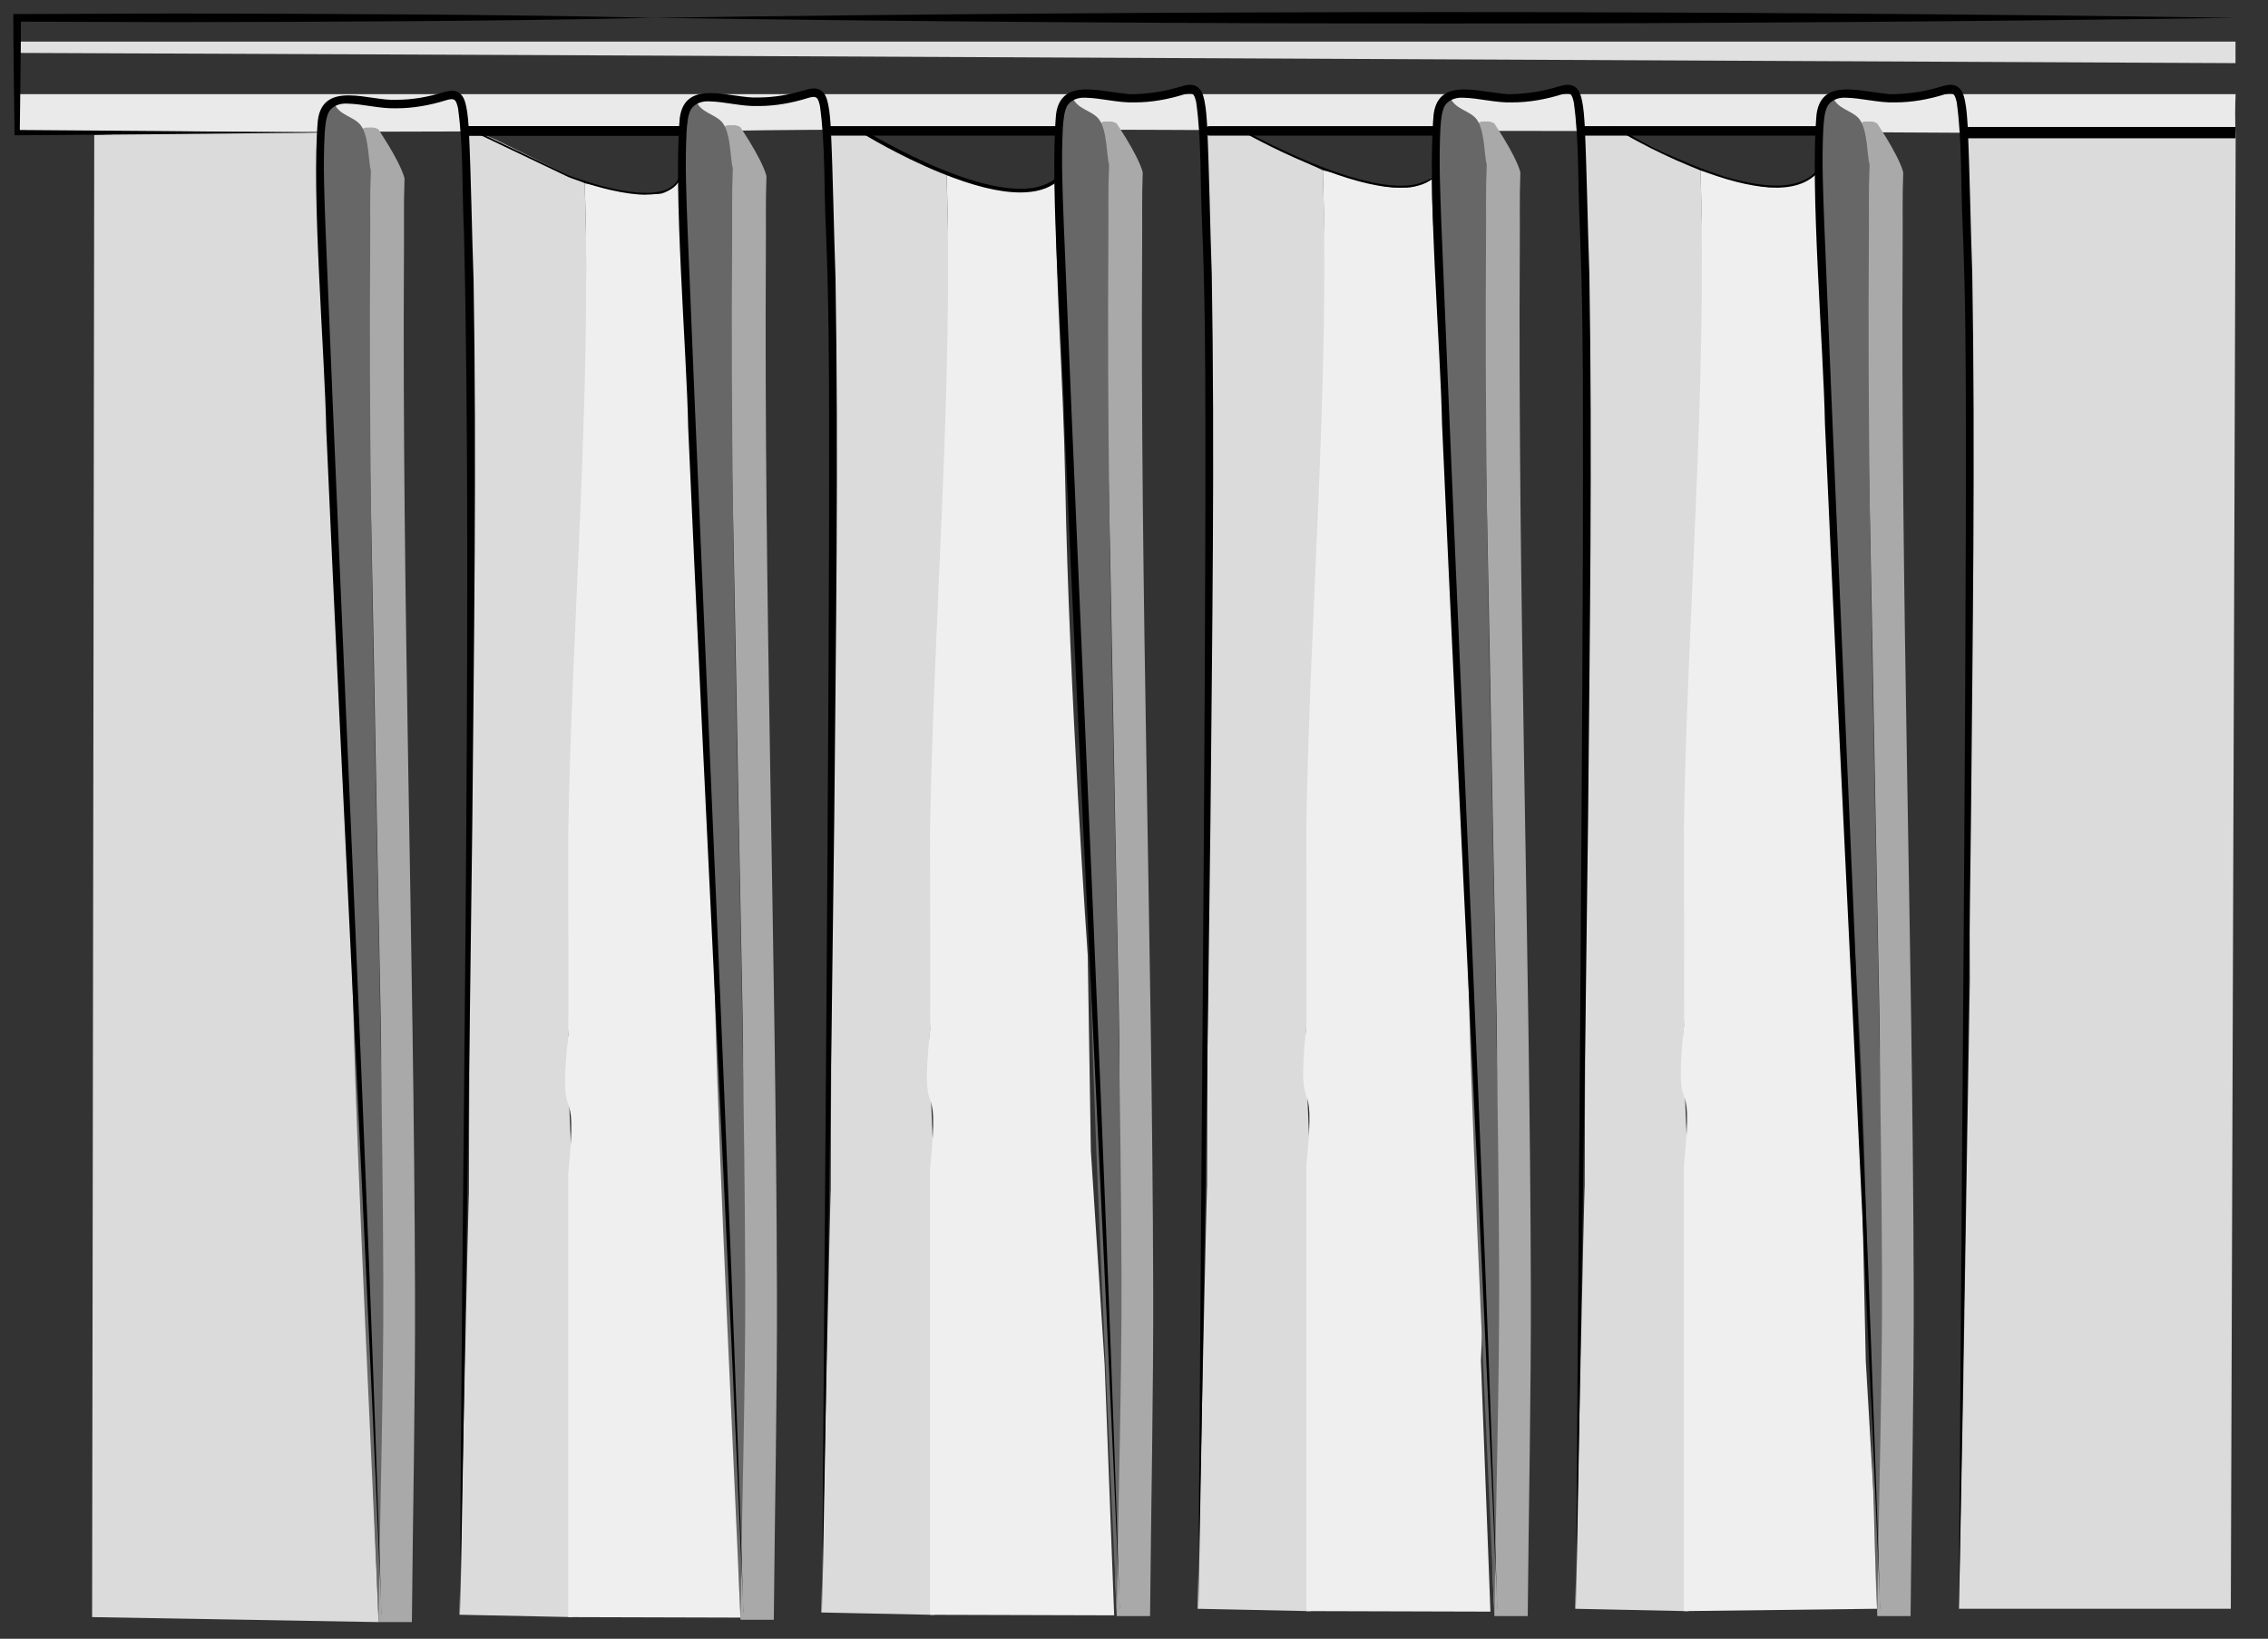
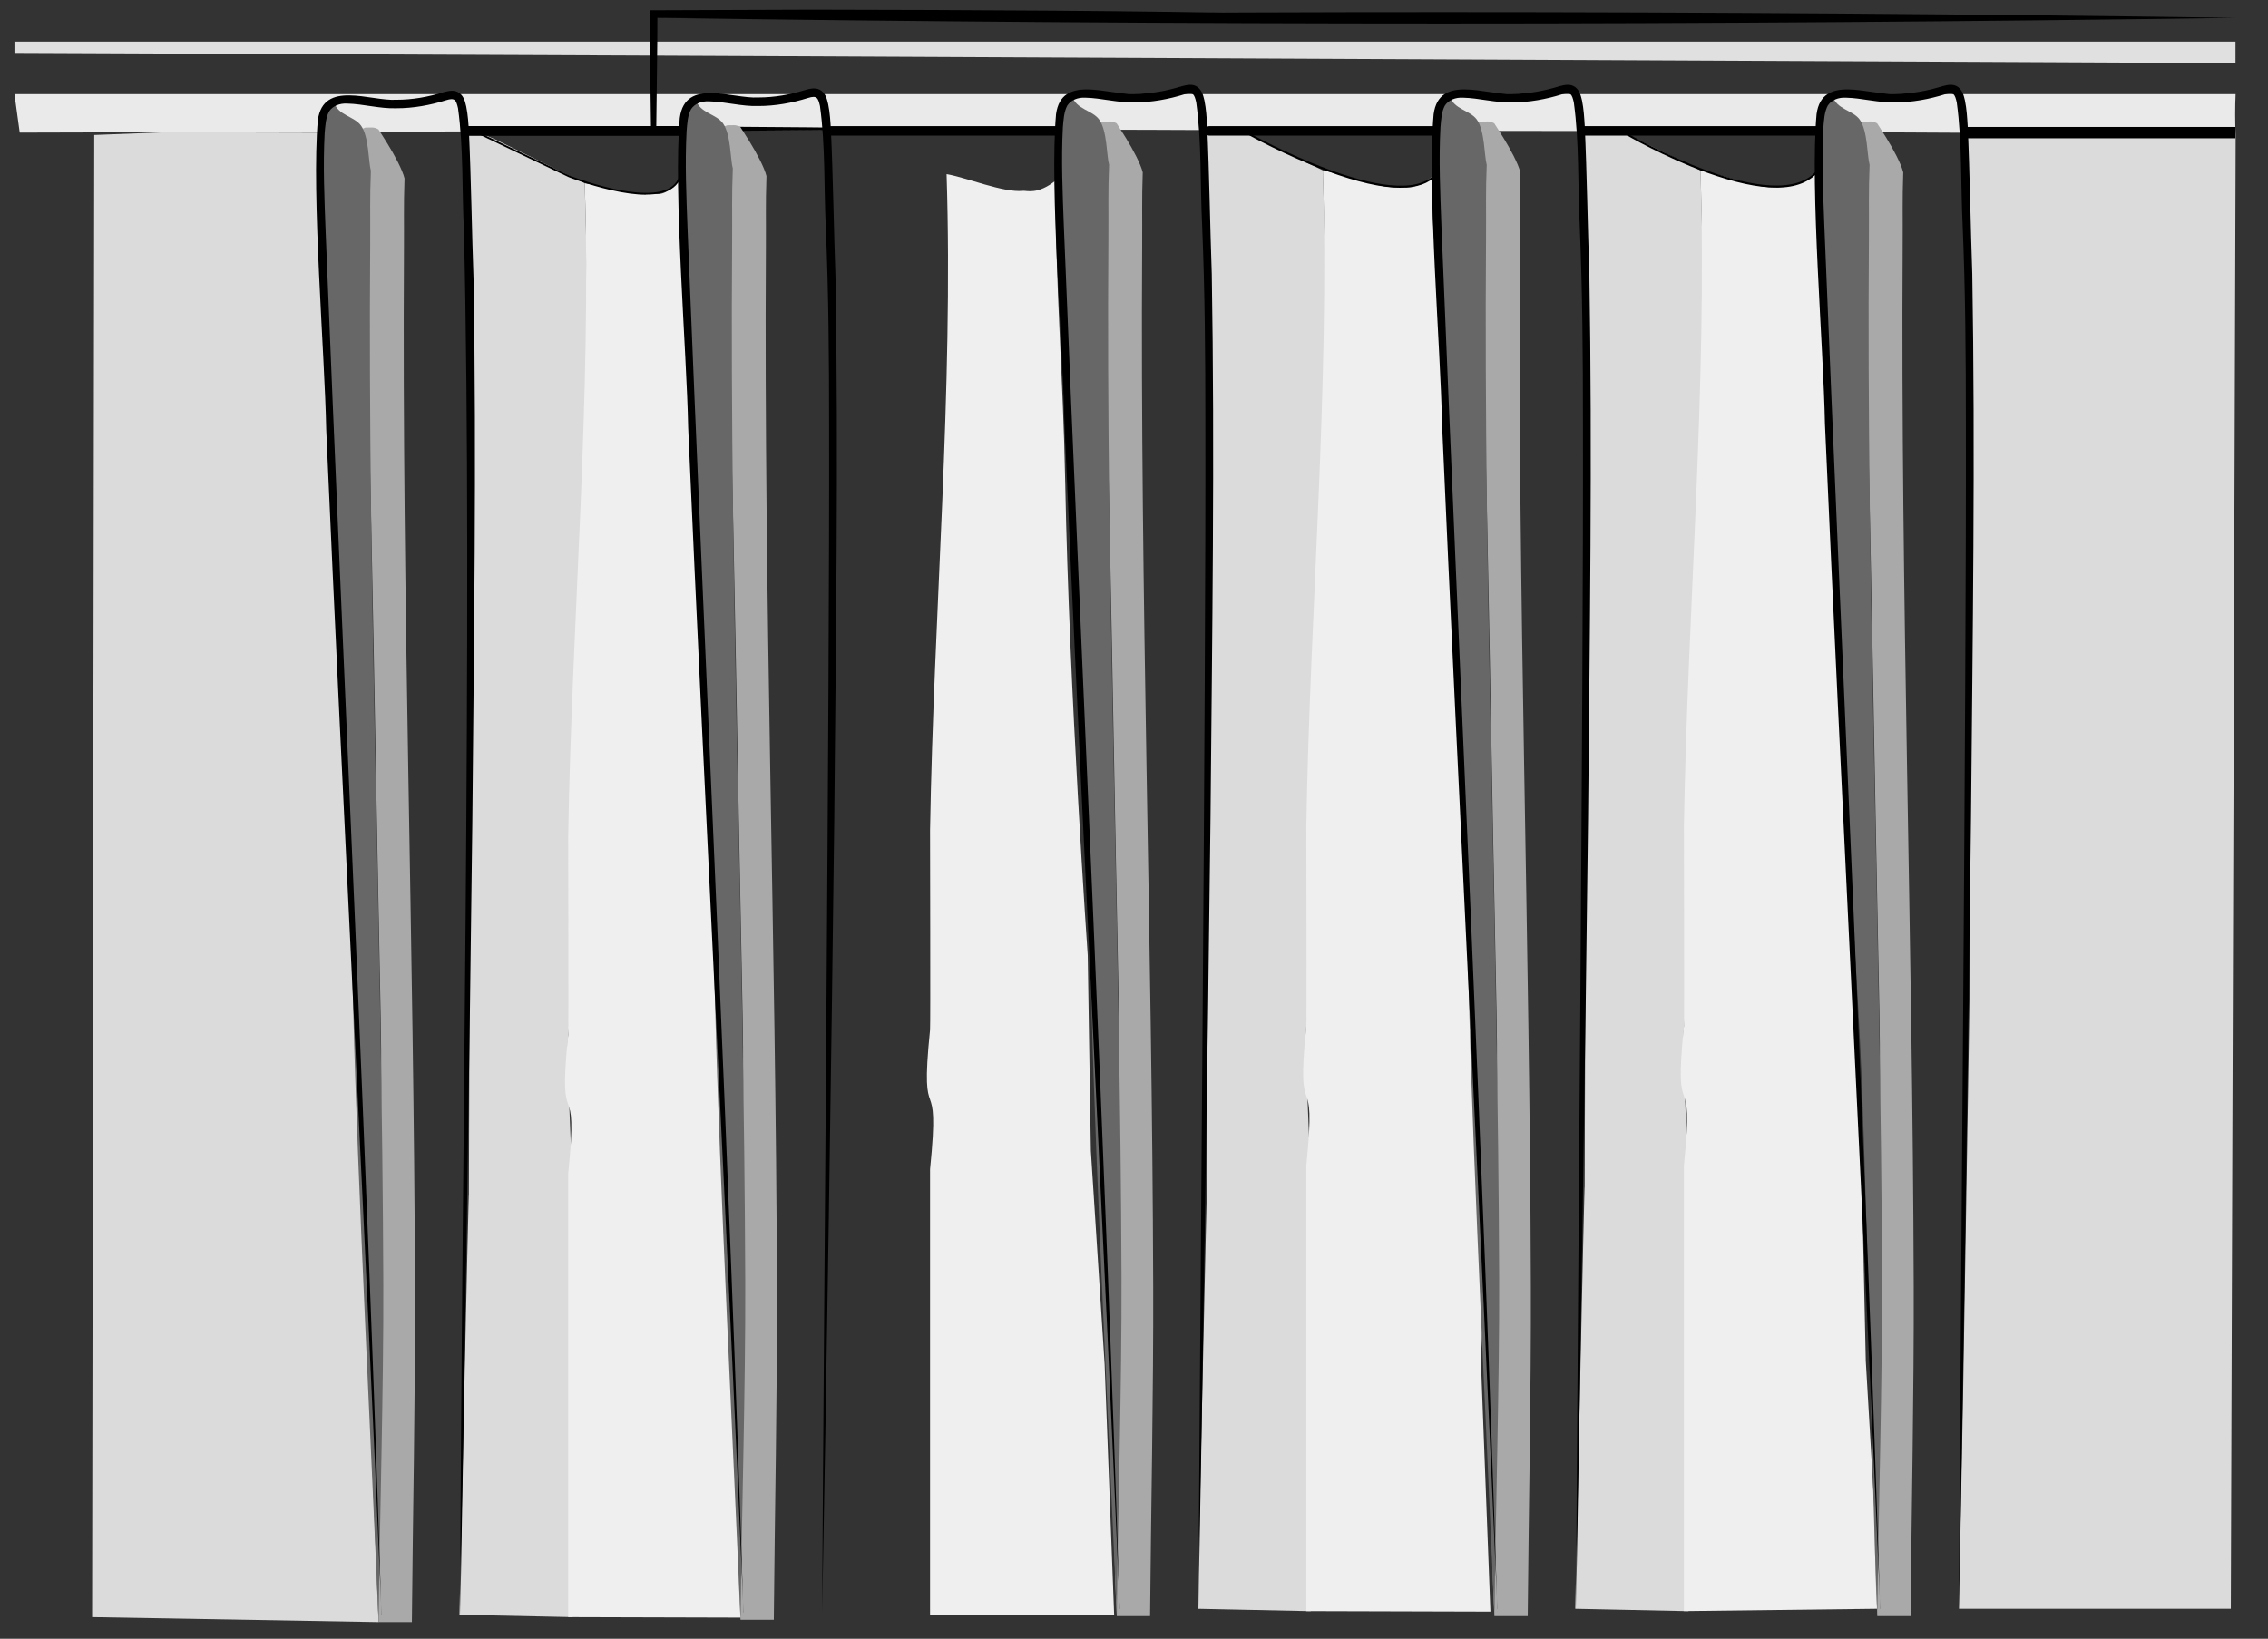
<svg xmlns="http://www.w3.org/2000/svg" id="Calque_14" data-name="Calque 14" viewBox="0 0 392.22 283.46">
  <rect x="0" y="0" width="392.22" height="283.46" fill="#333333" stroke="none" />
  <defs>
    <style>
      .cls-1 {
        fill: #676768;
      }

      .cls-1, .cls-2, .cls-3, .cls-4, .cls-5, .cls-6, .cls-7 {
        stroke-width: 0px;
      }

      .cls-2 {
        fill: #eaeaea;
      }

      .cls-3 {
        fill: #e0e0e0;
      }

      .cls-4 {
        fill: #a9a9aa;
      }

      .cls-5 {
        fill: #000;
      }

      .cls-6 {
        fill: #dbdbdb;
      }

      .cls-7 {
        fill: #efefef;
      }
    </style>
  </defs>
  <path class="cls-2" d="M164.36,16.28H2.5l.91,6.66,123.4-.33c27.02-.53,123.93.09,123.93.09-.41-.3,135.88.53,135.88.53-.1-2.19-.1-4.76,0-6.95h-222.27Z" />
  <polygon class="cls-3" points="2.5 7.2 2.5 9.15 109.15 9.6 386.6 10.92 386.6 7.2 2.5 7.2" />
  <path class="cls-5" d="M386.6,3.08c-90.86,1.31-182.71,1.32-273.57,0,90.86-1.32,182.71-1.31,273.57,0h0Z" />
  <polyline class="cls-6" points="28.75 22.87 16.3 23.35 15.93 279.71 65.48 280.57 58.34 102.68 55.32 22.94" />
-   <path class="cls-5" d="M113.03,3.08c-26.38.59-56.03.7-82.55.75,0,0-27.52-.09-27.52-.09l.66-.66c0,6.62-.14,13.24-.2,19.86l-.46-.46c13.05.07,39.31.31,52.36.46-13.05.15-39.31.38-52.36.46,0,0-.45,0-.45,0v-.46c-.07-6.84-.21-13.67-.21-20.51h.66s27.52-.1,27.52-.1c26.55.05,56.13.15,82.55.75h0Z" />
+   <path class="cls-5" d="M113.03,3.08l.66-.66c0,6.62-.14,13.24-.2,19.86l-.46-.46c13.05.07,39.31.31,52.36.46-13.05.15-39.31.38-52.36.46,0,0-.45,0-.45,0v-.46c-.07-6.84-.21-13.67-.21-20.51h.66s27.52-.1,27.52-.1c26.55.05,56.13.15,82.55.75h0Z" />
  <g>
    <path class="cls-6" d="M97.6,29.98l-11.94-5.86-5.33-2.23c.36,12.14,1.28,87.73,1.15,93.69-.16,5.76-.38,89.46-.39,91.23,0-4.22-1.63,72.49-1.63,72.49l19.54.41c4.67-5.9-1.57-93.17-.74-100.7,2.47-22.41,2.43-43.74,2.97-66.42.65-27.28.68-53.57-.11-80.89-.23-.17-3.28-1.53-3.5-1.72Z" />
    <path class="cls-7" d="M126.06,199.85l-.54-33.66s-3.21-45.54-3.89-81.15c-.38-19.72-3.83-34.76-3.8-54.09-2.94,3.29-4.19,2.51-4.87,2.58-3.34.35-8.51-1.27-11.84-1.83,1.2,37.06-2.25,75.9-2.86,112.94-.01.83.09,33.54,0,34.37-1.9,18.5,1.9,5.5,0,24v76.7l31.84.09-1.65-43.21-2.38-36.74Z" />
  </g>
  <path class="cls-5" d="M111.71,33.68c-1.69,0-3.7-.27-6.04-.8-3.89-.88-7.28-2.22-7.31-2.23l-18.1-8.63.13-.27,18.09,8.62c.12.05,13.42,5.25,17.81,1.82,1.13-.89,1.58-2.3,1.32-4.2l.29-.04c.27,2.01-.21,3.52-1.43,4.47-1.06.83-2.65,1.24-4.76,1.24Z" />
  <path class="cls-4" d="M71.23,280.57c.16-18.19.6-38.99.54-57.17-.18-59.91-2.27-119.75-1.91-179.69.04-5.76-.07-7.76.1-12.85-.36-1.49-1.74-4.05-2.91-5.95-.78-1.27-1.61-2.54-1.61-2.54-.91-.46-1.11-.28-2.25-.3l-.45.18c-1.01.74-.97,3.6-1.46,5.41-1.73,9.03,1.73,13.58,1.97,22.71,1.14,41.91,1.72,83.89,2.59,125.83.56,27.12-1.86,77.34-.37,104.37h5.75Z" />
  <path class="cls-1" d="M65.48,280.57c.19-18.19.87-40.29.81-58.48-.21-59.91-2.71-119.75-2.27-179.69.04-5.76-.08-7.76.12-12.85-.43-1.49-.32-5.94-1.72-7.84-1.19-1.62-3.94-1.73-4.66-4.01l-.03-.09c.03.09-.77-.12-1.35,1.7-2.07,9.03-.53,20.64-.23,29.77,1.36,41.91,3.92,84.41,4.96,126.36.67,27.12,3.21,78.05,4.38,105.15h0Z" />
  <path class="cls-5" d="M65.99,279.3c-2.66-62.74-6.8-141.91-9.57-204.98-.25-13.18-2.58-40.71-1.45-53.54.95-6.99,9.04-3.25,13.58-3.52,2.79,0,5.49-.48,8.22-1.33.85-.21,1.82-.46,2.68.16.8.63.97,1.47,1.18,2.33.3,1.49.38,2.92.47,4.36.38,8.25.5,17.37.8,25.65.53,31.34.06,62.74-.22,94.08-.38,34.03-1.42,102.75-2.09,136.79.05-65.76,2.22-174.98.64-239.37-.35-7.06-.06-14.24-1.02-21.21-.33-1.41-.53-1.86-2.07-1.38-2.7.85-5.68,1.4-8.59,1.39-2.84.1-5.73-.75-8.51-.81-1.27-.07-2.47.39-3.11,1.34-.6,1.07-.67,2.55-.78,3.81-.3,5.65-.04,11.35.17,17.02,3.13,77.83,7.24,161.57,9.65,239.21h0Z" />
  <g>
-     <path class="cls-6" d="M160.19,28.39l-11.94-5.88-5.2.14c.36,12.2,1.14,85.77,1.01,91.76-.16,5.79-.38,89.88-.39,91.66,0-4.24-1.63,72.84-1.63,72.84l19.54.41c4.67-5.93-1.57-93.62-.74-101.18,2.47-22.51,2.43-43.95,2.97-66.74.65-27.41.68-53.82-.11-81.27-.23-.17-3.28-1.54-3.5-1.73Z" />
    <path class="cls-5" d="M182.87,23.46h-39.19c-.45,0-.82-.37-.82-.82s.37-.82.82-.82h39.19c.45,0,.82.37.82.82s-.37.82-.82.82Z" />
    <path class="cls-5" d="M120.86,23.46h-39.95c-.45,0-.82-.37-.82-.82s.37-.82.82-.82h39.95c.45,0,.82.37.82.82s-.37.82-.82.82Z" />
    <path class="cls-5" d="M120.86,23.46h-39.95c-.45,0-.82-.37-.82-.82s.37-.82.82-.82h39.95c.45,0,.82.37.82.82s-.37.82-.82.82Z" />
    <path class="cls-7" d="M188.65,199.07l-.54-33.82s-3.21-45.76-3.89-81.54c-.38-19.82-1.69-33.05-1.67-52.47-3.13,2.49-4.97,1.7-5.65,1.77-3.34.36-9.87-2.33-13.2-2.89,1.2,37.24-2.25,76.26-2.86,113.48-.01.84.09,33.7,0,34.53-1.9,18.59,1.9,5.52,0,24.11v77.07l31.84.09-1.65-43.42-2.38-36.91Z" />
  </g>
-   <path class="cls-5" d="M176.44,33.29c-3.62,0-8.24-1.14-13.83-3.42-7.13-2.9-13.27-6.68-13.33-6.72l.33-.53c.24.15,24.3,14.89,32.75,8.37l.38.49c-1.56,1.21-3.66,1.81-6.3,1.81Z" />
  <path class="cls-4" d="M133.82,280.17c.16-18.19.6-38.99.54-57.17-.18-59.91-2.27-119.75-1.91-179.69.04-5.76-.07-7.76.1-12.85-.36-1.49-1.74-4.05-2.91-5.95-.78-1.27-1.61-2.54-1.61-2.54-.91-.46-1.11-.28-2.25-.3l-.45.18c-1.01.74-.97,3.6-1.46,5.41-1.73,9.03,1.73,13.58,1.97,22.71,1.14,41.91,1.72,83.89,2.59,125.83.56,27.12-1.86,77.34-.37,104.37h5.75Z" />
  <path class="cls-1" d="M128.07,280.17c.19-18.19.87-40.29.81-58.48-.21-59.91-2.71-119.75-2.27-179.69.04-5.76-.08-7.76.12-12.85-.43-1.49-.32-5.94-1.72-7.84-1.19-1.62-3.94-1.73-4.66-4.01l-.03-.09c.03.09-.77-.12-1.35,1.7-2.07,9.03-.53,20.64-.23,29.77,1.36,41.91,3.92,84.41,4.96,126.36.67,27.12,3.21,78.05,4.38,105.15h0Z" />
  <path class="cls-5" d="M128.58,278.9c-2.66-62.74-6.8-141.91-9.57-204.98-.25-13.18-2.59-40.71-1.45-53.54.95-6.99,9.04-3.25,13.58-3.52,2.79,0,5.49-.48,8.22-1.33.85-.21,1.82-.46,2.68.16.8.63.97,1.47,1.18,2.33.3,1.49.38,2.92.47,4.36.38,8.25.5,17.37.8,25.65.53,31.34.06,62.74-.22,94.08-.38,34.03-1.42,102.75-2.09,136.79.25-48.48,1.3-158.38,1.2-205.19,0-11.41-.08-22.77-.56-34.17-.35-7.06-.06-14.24-1.02-21.21-.33-1.41-.53-1.86-2.07-1.38-2.7.85-5.68,1.4-8.59,1.39-2.84.1-5.73-.75-8.51-.81-1.27-.07-2.47.39-3.11,1.34-.61,1.07-.67,2.55-.78,3.81-.3,5.65-.04,11.35.17,17.02,3.13,77.83,7.24,161.57,9.65,239.21h0Z" />
  <g>
    <path class="cls-6" d="M225.26,27.76l-11.94-5.88-5.19.48c.36,12.2,1.13,85.43,1.01,91.41-.16,5.79-.38,89.88-.39,91.66,0-4.24-1.63,72.84-1.63,72.84l19.54.41c4.67-5.93-1.57-93.62-.74-101.18,2.47-22.51,2.43-43.95,2.97-66.74.65-27.41.68-53.82-.11-81.27-.23-.17-3.28-1.54-3.5-1.73Z" />
    <path class="cls-7" d="M257.75,198.55l-1.26-34.8s-4.06-49.81-4.74-85.59c-.38-19.82-4.15-28.13-4.13-47.56-3.13,2.49-4.97,1.7-5.65,1.77-3.34.36-9.87-2.33-13.2-2.89,1.2,37.24-2.25,76.26-2.86,113.48-.01.84.09,33.7,0,34.53-1.9,18.59,1.9,5.52,0,24.11v77.07l31.84.09-1.65-43.42,1.65-36.8Z" />
  </g>
  <path class="cls-5" d="M242.21,32.48c-3.26,0-7.52-.97-12.75-2.91-7.21-2.67-13.68-6.3-13.75-6.34l.16-.29c.26.14,25.73,14.35,32.29,7.15l.24.22c-1.31,1.44-3.38,2.16-6.19,2.16Z" />
  <path class="cls-5" d="M248.33,23.46h-39.19c-.45,0-.82-.37-.82-.82s.37-.82.82-.82h39.19c.45,0,.82.37.82.82s-.37.82-.82.82Z" />
  <path class="cls-4" d="M198.89,279.53c.16-18.19.6-38.99.54-57.17-.18-59.91-2.27-119.75-1.91-179.69.04-5.76-.07-7.76.1-12.85-.36-1.49-1.74-4.05-2.91-5.95-.78-1.27-1.61-2.54-1.61-2.54-.91-.46-1.11-.28-2.25-.3l-.45.18c-1.01.74-.97,3.6-1.46,5.41-1.73,9.03,1.73,13.58,1.97,22.71,1.14,41.91,1.72,83.89,2.59,125.83.56,27.12-1.86,77.34-.37,104.37h5.75Z" />
  <path class="cls-1" d="M193.14,279.53c.19-18.19.87-40.29.81-58.48-.21-59.91-2.71-119.75-2.27-179.69.04-5.76-.08-7.76.12-12.85-.43-1.49-.32-5.94-1.72-7.84-1.19-1.62-3.94-1.73-4.66-4.01l-.03-.09c.03.09-.77-.12-1.35,1.7-2.07,9.03-.53,20.64-.23,29.77,1.36,41.91,3.92,84.41,4.96,126.36.67,27.12,3.21,78.05,4.38,105.15h0Z" />
  <path class="cls-5" d="M193.65,278.27c-2.66-62.74-6.8-141.91-9.57-204.98-.25-13.18-2.58-40.71-1.45-53.54.95-6.99,9.04-3.25,13.58-3.52,2.79,0,5.49-.48,8.22-1.33.85-.21,1.82-.46,2.68.16.8.63.97,1.47,1.18,2.33.3,1.49.38,2.92.47,4.36.38,8.25.5,17.37.8,25.65.53,31.34.06,62.74-.22,94.08-.38,34.03-1.42,102.75-2.09,136.79.25-48.48,1.31-158.38,1.2-205.19,0-11.41-.08-22.77-.56-34.17-.35-7.06-.06-14.24-1.02-21.21-.33-1.41-.53-1.86-2.07-1.38-2.7.85-5.68,1.4-8.59,1.39-2.84.1-5.73-.75-8.51-.81-1.27-.07-2.47.39-3.11,1.34-.6,1.07-.67,2.55-.78,3.81-.3,5.65-.04,11.35.17,17.02,3.13,77.83,7.24,161.57,9.65,239.21h0Z" />
  <g>
    <path class="cls-6" d="M290.56,27.76l-11.94-5.88-5.19.48c.36,12.2,1.13,85.43,1.01,91.41-.16,5.79-.38,89.88-.39,91.66,0-4.24-1.63,72.84-1.63,72.84l19.54.41c4.67-5.93-1.57-93.62-.74-101.18,2.47-22.51,2.43-43.95,2.97-66.74.65-27.41.68-53.82-.11-81.27-.23-.17-3.28-1.54-3.5-1.73Z" />
    <path class="cls-7" d="M321.86,198.3l-1.62-36.12s-2.86-43.29-3.54-79.07c-.38-19.82-2.42-33.72-2.4-53.15-3.13,2.49-6.35,2.33-7.03,2.41-3.34.36-9.87-2.33-13.2-2.89,1.2,37.24-2.25,76.26-2.86,113.48-.01.84.09,33.7,0,34.53-1.9,18.59,1.9,5.52,0,24.11v77.07l33.96-.41-2.51-42.84-.81-37.13Z" />
  </g>
  <path class="cls-5" d="M307.15,32.45c-3.19,0-7.19-.87-11.97-2.59-7.35-2.66-13.92-6.49-13.98-6.53l.17-.28c.26.15,26.09,15.14,33.01,6.21l.26.2c-1.55,2-4.05,3-7.48,3Z" />
  <path class="cls-4" d="M264.2,279.53c.16-18.19.6-38.99.54-57.17-.18-59.91-2.27-119.75-1.91-179.69.04-5.76-.07-7.76.1-12.85-.36-1.49-1.74-4.05-2.91-5.95-.78-1.27-1.61-2.54-1.61-2.54-.91-.46-1.11-.28-2.25-.3l-.45.18c-1.01.74-.97,3.6-1.46,5.41-1.73,9.03,1.73,13.58,1.97,22.71,1.14,41.91,1.72,83.89,2.59,125.83.56,27.12-1.86,77.34-.37,104.37h5.75Z" />
  <path class="cls-1" d="M258.45,279.53c.19-18.19.87-40.29.81-58.48-.21-59.91-2.71-119.75-2.27-179.69.04-5.76-.08-7.76.12-12.85-.43-1.49-.32-5.94-1.72-7.84-1.19-1.62-3.94-1.73-4.66-4.01l-.03-.09c.03.09-.77-.12-1.35,1.7-2.07,9.03-.53,20.64-.23,29.77,1.36,41.91,3.92,84.41,4.96,126.36.67,27.12,3.21,78.05,4.38,105.15h0Z" />
  <path class="cls-5" d="M258.95,278.27c-2.66-62.74-6.8-141.91-9.57-204.98-.25-13.18-2.59-40.71-1.45-53.54.95-6.99,9.04-3.25,13.58-3.52,2.79,0,5.49-.48,8.22-1.33.85-.21,1.82-.46,2.68.16.8.63.97,1.47,1.18,2.33.3,1.49.38,2.92.47,4.36.38,8.25.5,17.37.8,25.65.53,31.34.06,62.74-.22,94.08-.38,34.03-1.42,102.75-2.09,136.79.25-48.48,1.31-158.38,1.2-205.19,0-11.41-.08-22.77-.56-34.17-.35-7.06-.06-14.24-1.02-21.21-.33-1.41-.53-1.86-2.07-1.38-2.7.85-5.68,1.4-8.59,1.39-2.84.1-5.73-.75-8.51-.81-1.27-.07-2.47.39-3.11,1.34-.6,1.07-.67,2.54-.78,3.81-.3,5.65-.04,11.35.17,17.02,3.13,77.83,7.24,161.57,9.65,239.21h0Z" />
  <path class="cls-5" d="M314.84,23.46h-41.1c-.45,0-.82-.37-.82-.82s.37-.82.82-.82h41.1c.45,0,.82.37.82.82s-.37.82-.82.82Z" />
  <path class="cls-4" d="M330.41,279.53c.16-18.19.6-38.99.54-57.17-.18-59.91-2.27-119.75-1.91-179.69.04-5.76-.07-7.76.1-12.85-.36-1.49-1.74-4.05-2.91-5.95-.78-1.27-1.61-2.54-1.61-2.54-.91-.46-1.11-.28-2.25-.3l-.45.18c-1.01.74-.97,3.6-1.46,5.41-1.73,9.03,1.73,13.58,1.97,22.71,1.14,41.91,1.72,83.89,2.59,125.83.56,27.12-1.86,77.34-.37,104.37h5.75Z" />
  <path class="cls-1" d="M324.66,279.53c.19-18.19.87-40.29.81-58.48-.21-59.91-2.71-119.75-2.27-179.69.04-5.76-.08-7.76.12-12.85-.43-1.49-.32-5.94-1.72-7.84-1.19-1.62-3.94-1.73-4.66-4.01l-.03-.09c.03.09-.77-.12-1.35,1.7-2.07,9.03-.53,20.64-.23,29.77,1.36,41.91,3.57,84.12,6.02,126.2,1.58,27.08,2.15,78.2,3.32,105.31h0Z" />
  <polyline class="cls-6" points="340.11 23.39 340.66 169.6 339.5 240.65 338.78 278.27 385.79 278.27 386.63 23.23 340.11 23.39" />
  <rect class="cls-5" x="340.11" y="21.96" width="46.49" height="1.96" />
  <path class="cls-5" d="M325.17,278.27c-2.66-62.74-6.8-141.91-9.57-204.98-.25-13.18-2.59-40.71-1.45-53.54.95-6.99,9.04-3.25,13.58-3.52,2.79,0,5.49-.48,8.22-1.33.85-.21,1.82-.46,2.68.16.8.63.97,1.47,1.18,2.33.3,1.49.38,2.92.47,4.36.38,8.25.5,17.37.8,25.65.53,31.34.06,62.74-.22,94.08-.38,34.03-1.42,102.75-2.09,136.79.25-48.48,1.3-158.38,1.2-205.19,0-11.41-.08-22.77-.56-34.17-.35-7.06-.06-14.24-1.02-21.21-.33-1.41-.53-1.86-2.07-1.38-2.7.85-5.68,1.4-8.59,1.39-2.84.1-5.73-.75-8.51-.81-1.27-.07-2.47.39-3.11,1.34-.61,1.07-.67,2.55-.78,3.81-.3,5.65-.04,11.35.17,17.02,3.13,77.83,7.24,161.57,9.65,239.21h0Z" />
</svg>